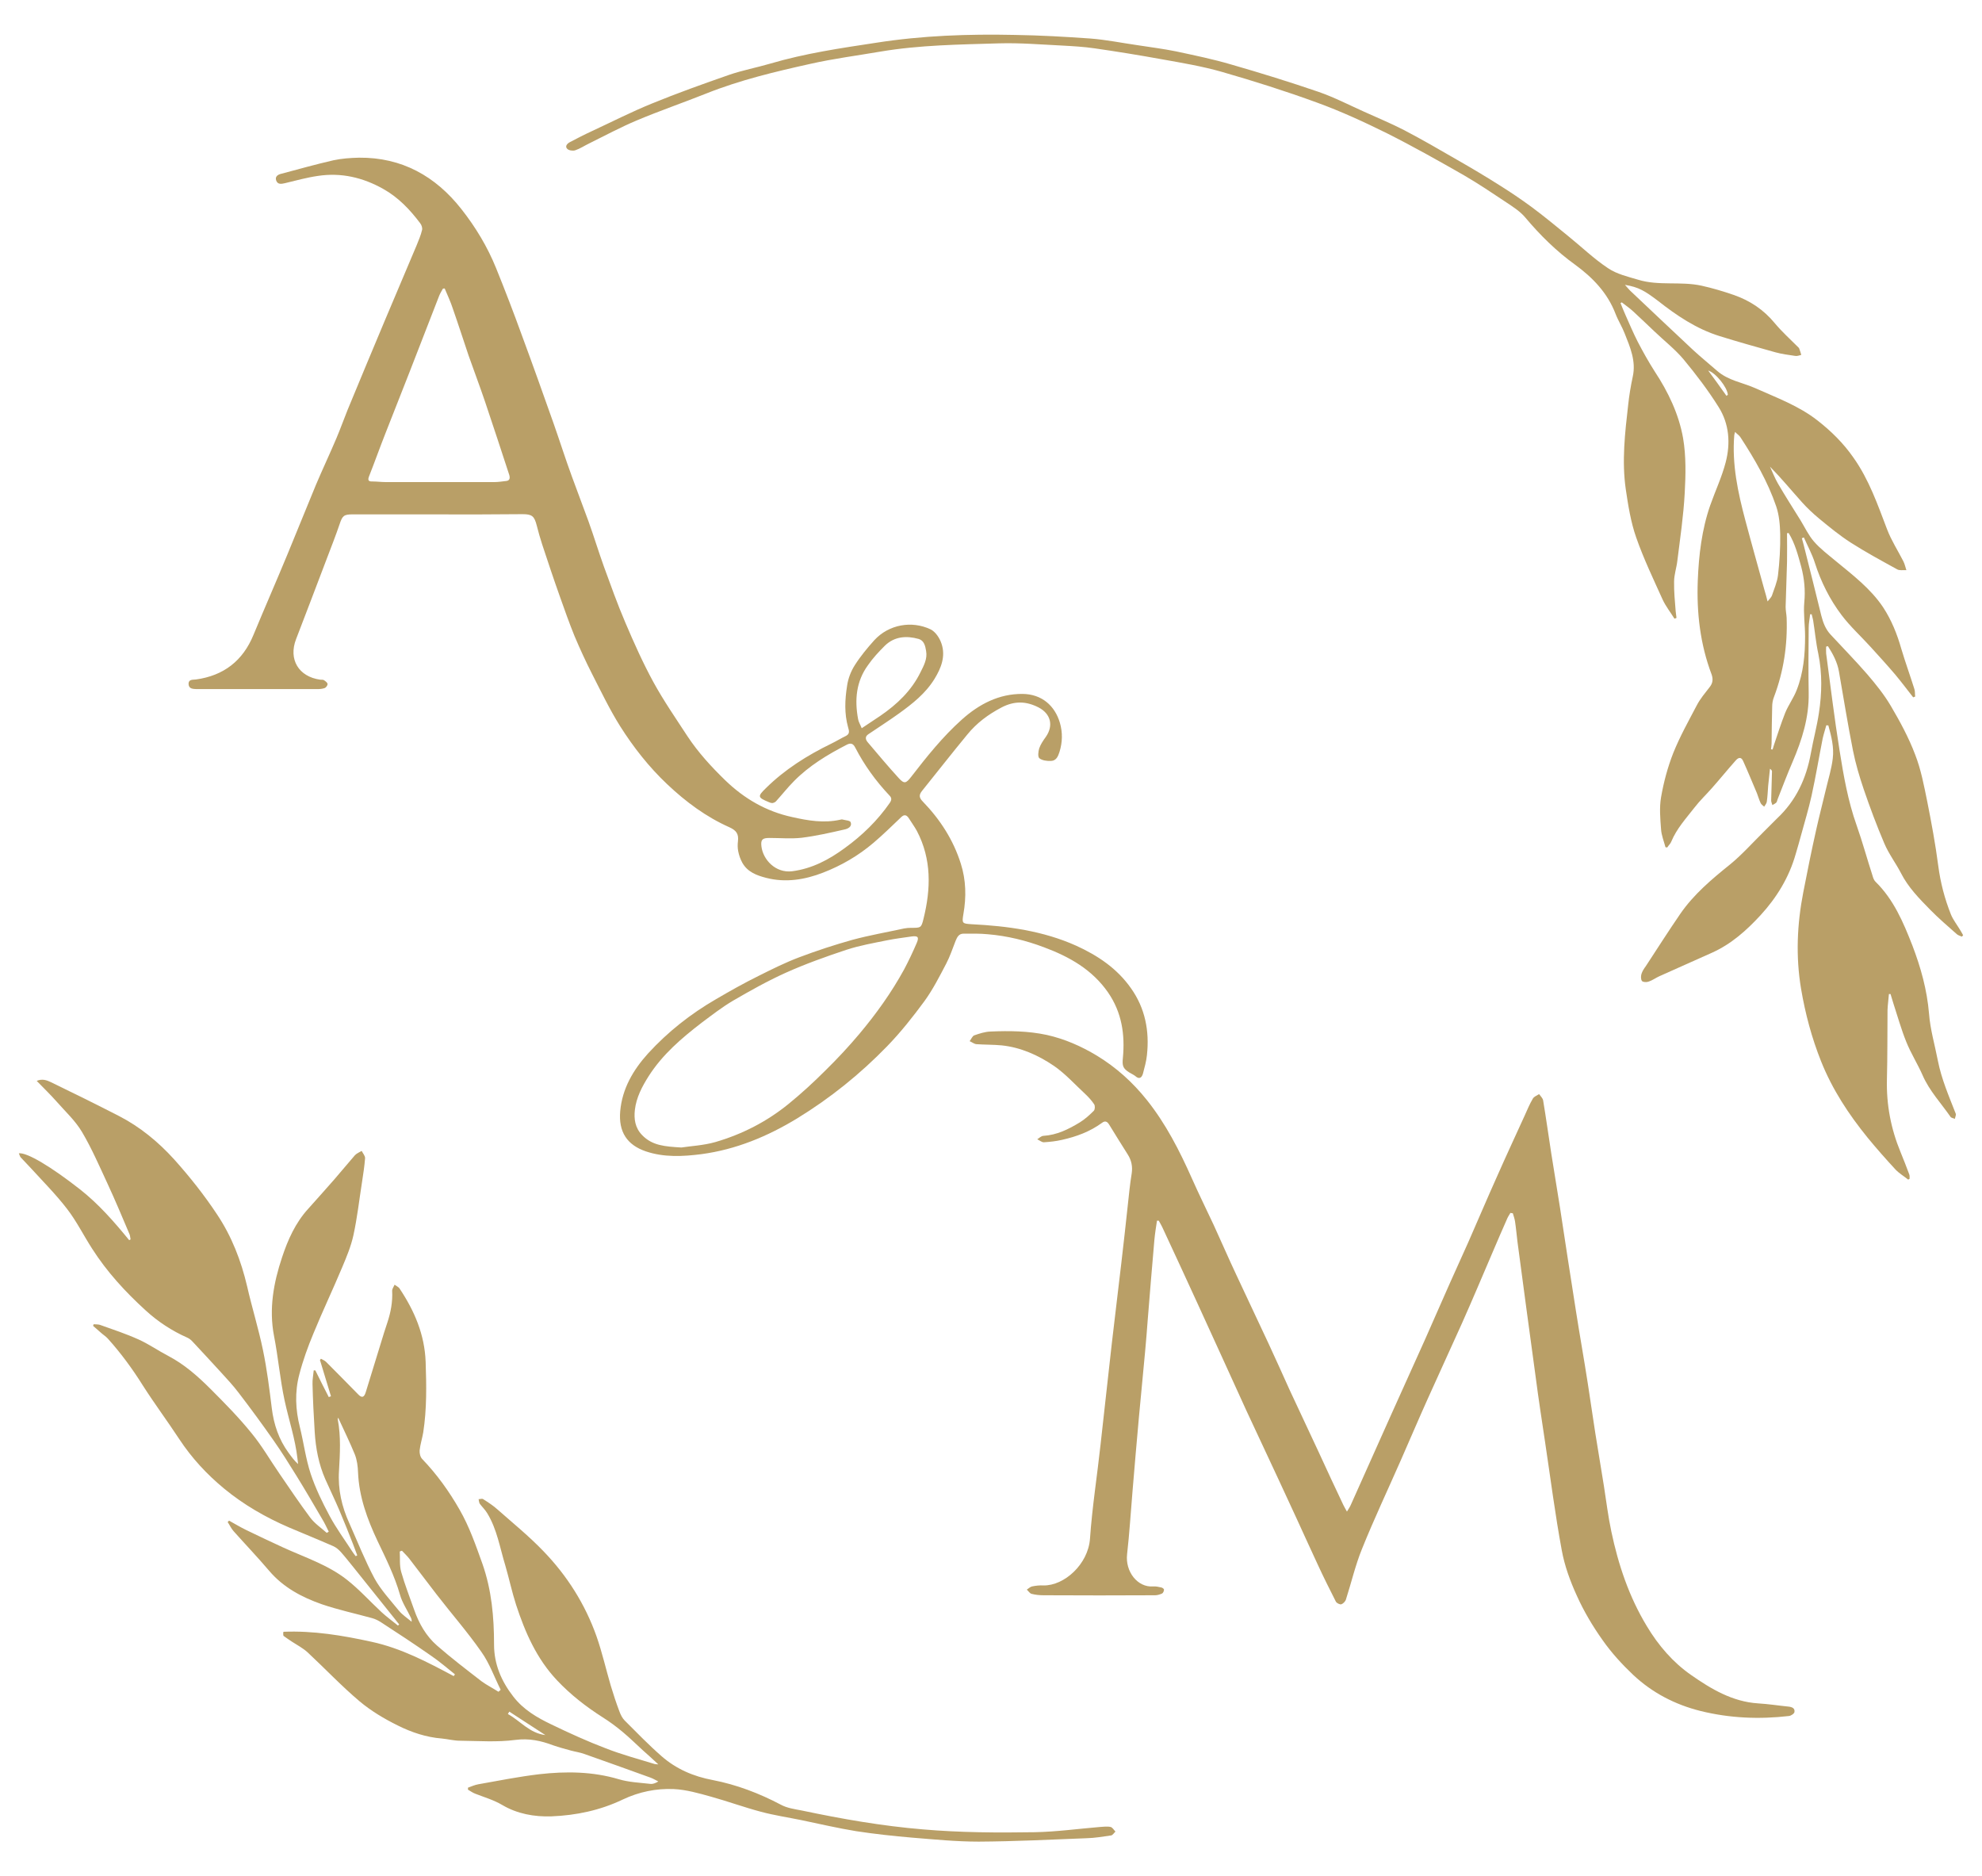
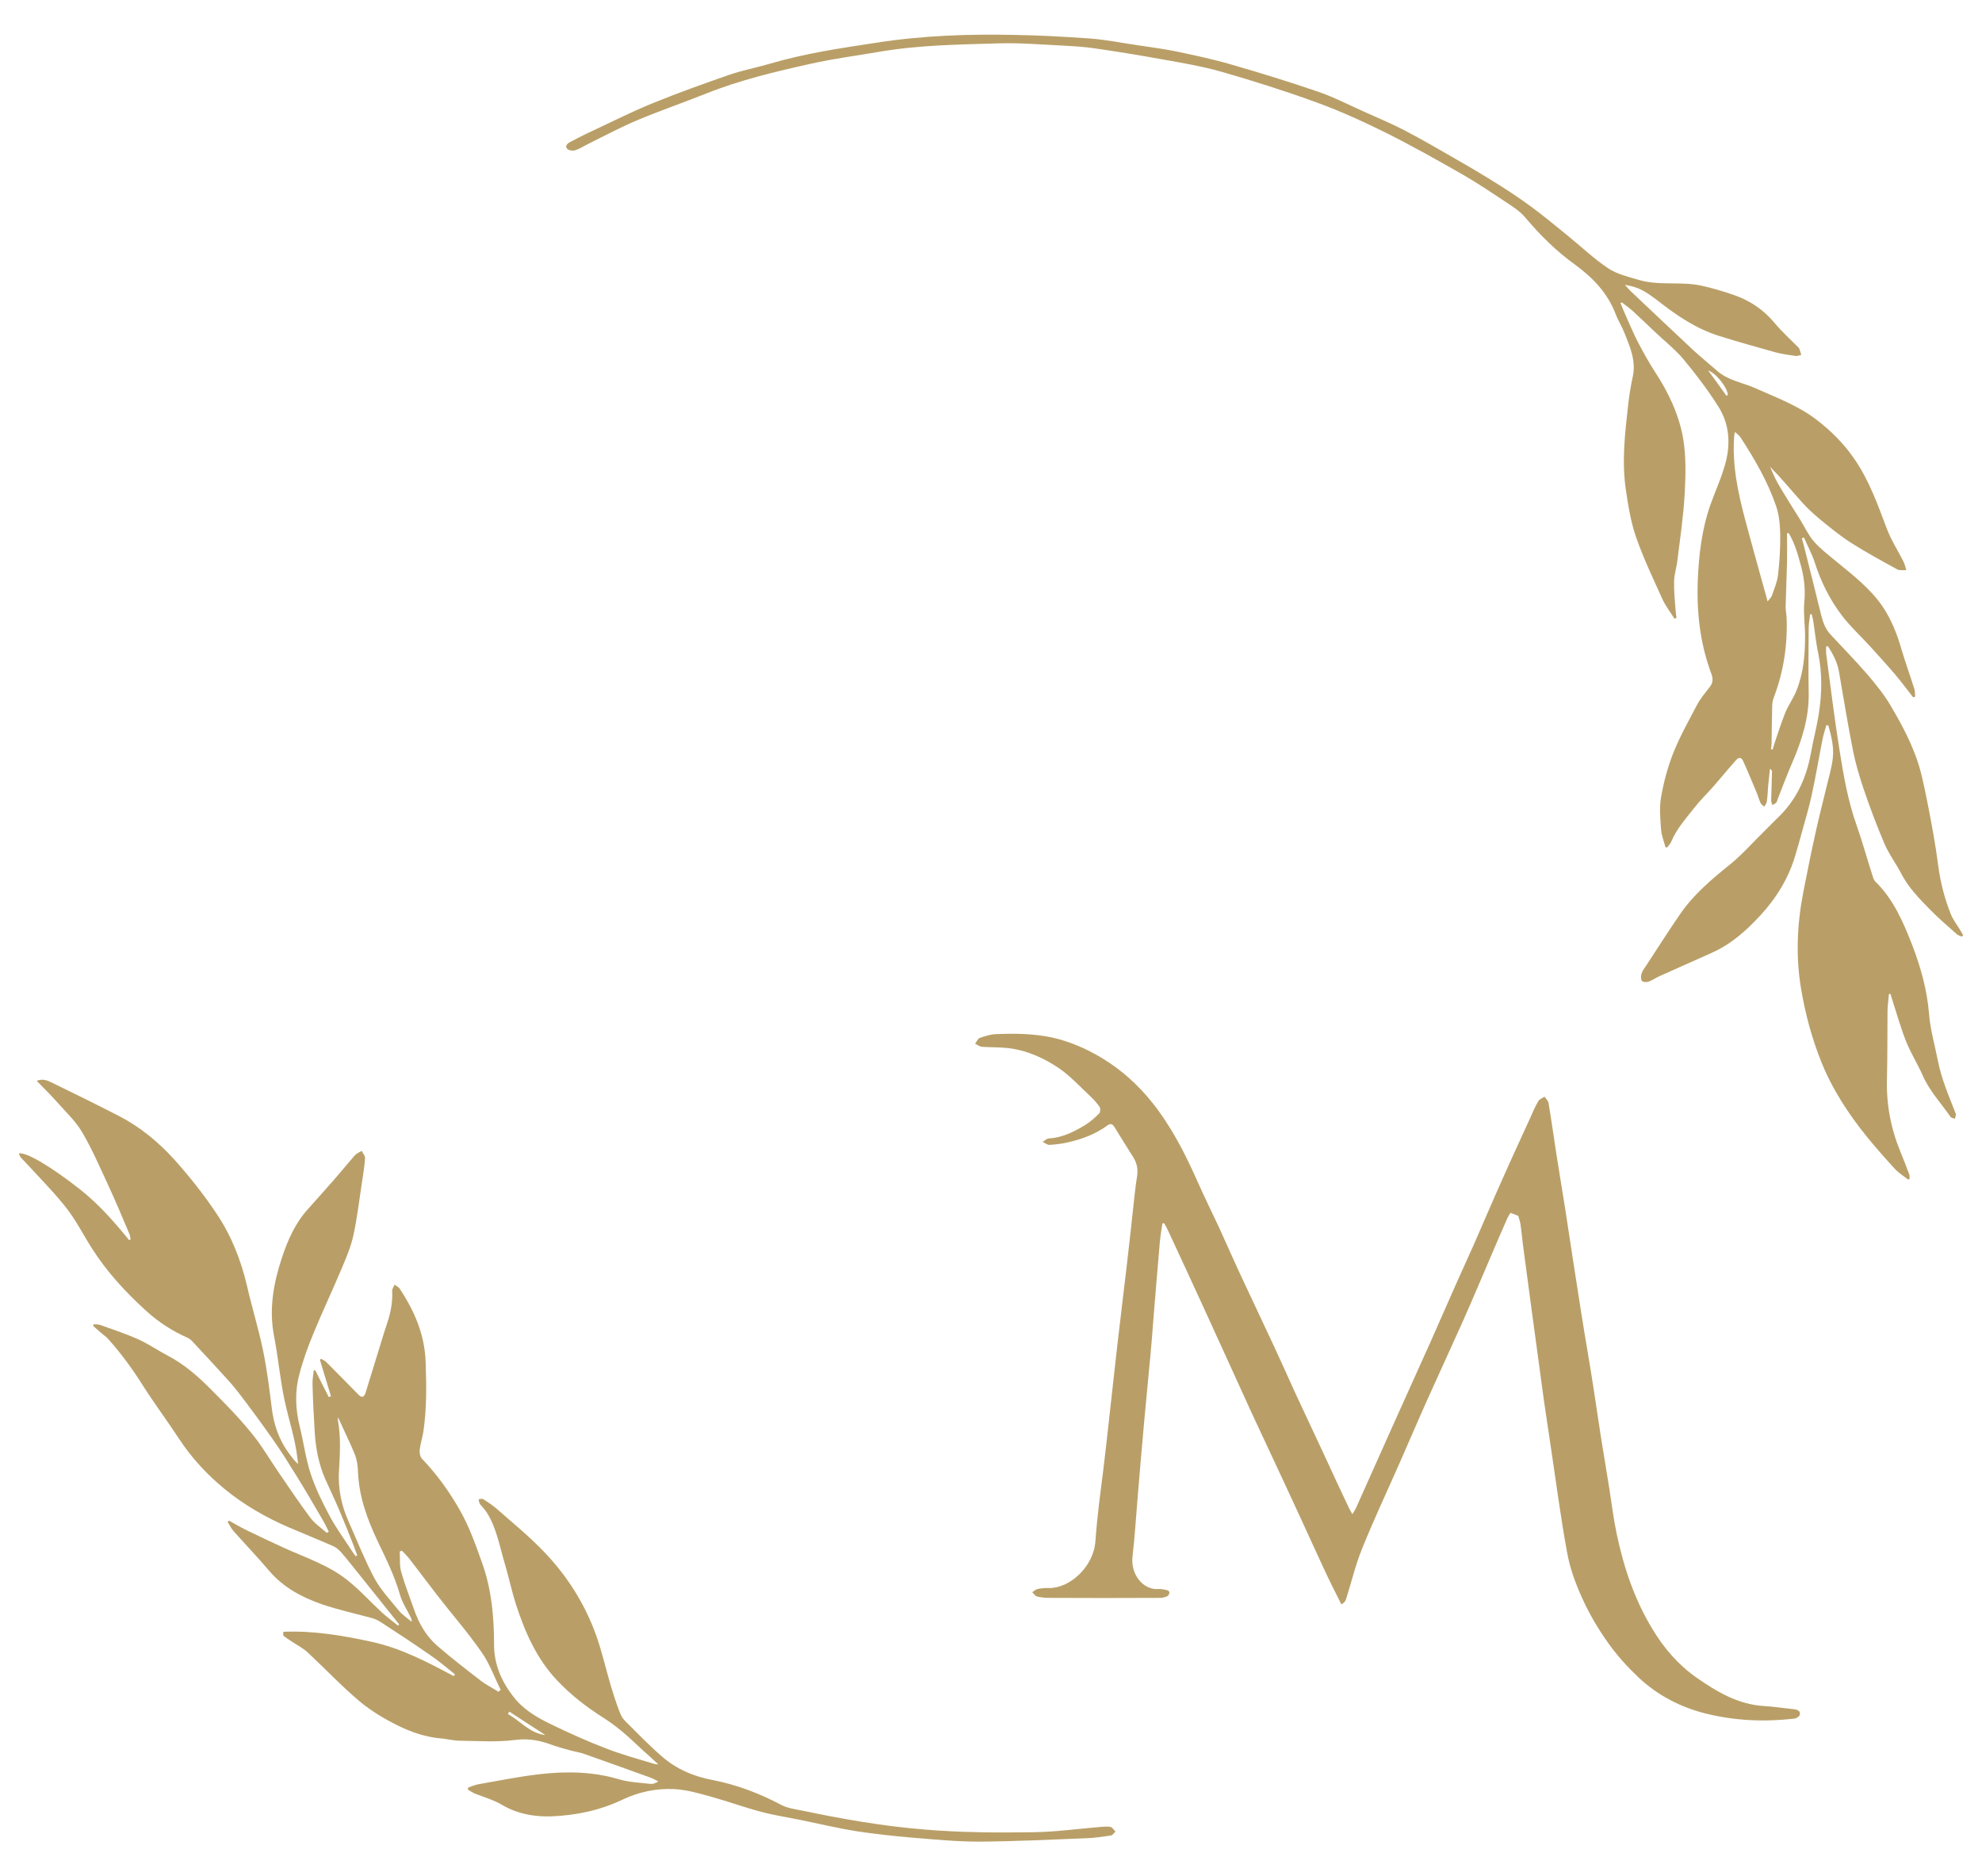
<svg xmlns="http://www.w3.org/2000/svg" version="1.1" id="textblock" x="0px" y="0px" viewBox="0 0 988.1 935" style="enable-background:new 0 0 988.1 935;" xml:space="preserve">
  <style type="text/css">
	.st0{fill: #b99f67;}
</style>
  <g>
    <g>
      <path class="st0" d="M810.1,142c1.1,1.2,1.7,2,2.5,2.8c10.5,9.9,20.9,19.8,31.4,29.6c3.9,3.6,8.1,7,12.1,10.5    c5.5,4.8,12.7,5.8,19,8.6c10.7,4.8,21.7,8.8,31,16.1c6.8,5.3,12.9,11.3,17.9,18.5c7.8,11,12.1,23.5,16.8,35.8    c2.1,5.5,5.4,10.6,8.1,15.9c0.7,1.4,1,2.9,1.5,4.4c-1.6-0.1-3.4,0.3-4.6-0.4c-7.8-4.3-15.6-8.5-23.1-13.3    c-5.6-3.6-10.7-7.8-15.8-12c-3-2.5-5.9-5.2-8.5-8.1c-5.3-5.9-10.3-12-16-17.8c1.3,2.8,2.4,5.7,3.9,8.3c3.6,6.2,7.5,12.3,11.3,18.4    c2.2,3.6,4,7.5,6.7,10.6c3.1,3.6,7,6.5,10.7,9.6c8.6,7.1,17.5,13.8,23.8,23.2c4.2,6.4,7,13.4,9.1,20.8c2,6.7,4.4,13.3,6.5,20    c0.4,1.2,0.2,2.5,0.4,3.7c-0.3,0.1-0.7,0.3-1,0.4c-3-3.8-5.9-7.7-9-11.4c-4-4.7-8.1-9.2-12.2-13.7c-4.8-5.3-10.2-10.2-14.5-15.9    c-5.9-7.8-10.3-16.6-13.3-26c-1.4-4.4-3.6-8.4-5.5-12.7c-0.3,0.1-0.7,0.3-1,0.4c0.3,1.2,0.7,2.4,1,3.7c2.9,11.6,5.9,23.3,8.7,34.9    c0.9,3.5,2.1,6.7,4.6,9.4c6.1,6.6,12.4,13,18.3,19.8c4.2,4.9,8.4,10.1,11.7,15.7c4.6,7.8,9,15.9,12.2,24.4    c2.9,7.4,4.4,15.5,6,23.3c2.1,10.6,4.1,21.3,5.5,32.1c1.1,8.4,3.2,16.4,6.3,24.2c1.1,2.7,3,5.1,4.5,7.6c0.6,0.9,1.1,1.9,1.6,2.8    c-0.2,0.2-0.4,0.4-0.6,0.7c-0.8-0.4-1.8-0.6-2.5-1.2c-4.5-4-9.1-7.9-13.3-12.2c-5.5-5.6-11-11.2-14.6-18.3    c-2.6-5-6.1-9.6-8.3-14.8c-3.8-8.9-7.2-18-10.3-27.1c-2.1-6.2-4-12.6-5.3-19.1c-2.6-13.1-4.7-26.2-7-39.4c-0.8-4.7-3-8.8-5.5-12.7    c-0.3,0.1-0.6,0.1-0.9,0.2c0,1.1-0.1,2.3,0,3.4c2.2,16.2,4.1,32.3,6.7,48.4c2,12.6,4.2,25.2,8.5,37.3c2.9,8.2,5.2,16.7,7.9,25    c0.3,1.1,0.7,2.3,1.5,3.1c9.1,8.9,13.9,20.3,18.4,31.8c4.2,11,7.3,22.1,8.3,34c0.6,7.9,2.9,15.6,4.4,23.4    c1.8,9.2,5.5,17.7,8.9,26.4c0.3,0.7-0.3,1.7-0.4,2.6c-0.7-0.3-1.8-0.4-2.2-1c-4.7-6.8-10.5-12.9-13.9-20.7    c-2.5-5.7-5.9-11-8.2-16.8c-2.5-6.2-4.3-12.7-6.4-19.1c-0.5-1.5-0.9-3.1-1.4-4.6c-0.3,0-0.5,0-0.8,0c-0.2,2.7-0.6,5.3-0.7,8    c-0.1,11.5,0,23-0.3,34.6c-0.3,12.6,2,24.6,6.8,36.2c1.5,3.6,2.9,7.3,4.3,11c0.3,0.7,0.2,1.5,0.2,2.3c-0.2,0.1-0.5,0.3-0.7,0.4    c-2.1-1.7-4.5-3.1-6.3-5c-4.8-5.2-9.5-10.5-14-16c-9.4-11.6-17.5-23.9-23.1-37.9c-4.7-11.8-7.9-23.8-10-36.2    c-2.7-16.1-2-32.2,1.1-48.1c2-10.4,4.1-20.7,6.4-31c1.5-6.8,3.3-13.6,4.9-20.4c1.2-5.1,2.8-10.2,3.4-15.3    c0.7-5.6-0.7-11.1-2.2-16.5c-0.3,0-0.7,0-1-0.1c-0.6,2.2-1.3,4.3-1.8,6.5c-1.9,9.6-3.5,19.3-5.6,28.8c-1.4,6.3-3.3,12.6-5,18.8    c-0.9,3.4-1.9,6.8-2.9,10.2c-3.3,11.6-9.5,21.7-17.5,30.4c-6.9,7.5-14.6,14.4-24.2,18.7c-8.7,3.9-17.4,7.8-26.2,11.7    c-1.8,0.8-3.5,2.1-5.4,2.7c-1,0.4-2.8,0.3-3.3-0.3c-0.6-0.7-0.6-2.4-0.3-3.4c0.4-1.4,1.3-2.8,2.2-4c5.7-8.7,11.3-17.5,17.2-26.1    c6.7-9.7,15.6-17.2,24.8-24.6c6-4.9,11.1-10.7,16.7-16.2c2.3-2.2,4.4-4.5,6.7-6.7c9.5-8.9,14.6-19.9,16.9-32.6    c1.2-6.7,3-13.3,4-20c1.5-9.8,1.7-19.7-0.3-29.5c-1.2-5.5-1.7-11.2-2.6-16.8c-0.2-1-0.5-1.9-0.7-2.9c-0.3,0-0.5,0-0.8,0    c-0.2,2.2-0.7,4.4-0.7,6.7c-0.1,10.9-0.2,21.7,0,32.6c0.2,12.1-3.3,23.2-8,34.2c-2.7,6.2-5,12.4-7.5,18.7    c-0.2,0.5-0.3,1.2-0.6,1.6c-0.6,0.6-1.3,0.9-2,1.3c-0.2-0.8-0.7-1.7-0.6-2.5c0.1-4.7,0.3-9.5,0.4-14.2c0-0.4-0.2-0.9-1-1.4    c-0.3,2.8-0.6,5.6-0.9,8.5c-0.2,2.7-0.3,5.4-0.7,8c-0.1,0.8-0.8,1.6-1.3,2.4c-0.6-0.6-1.5-1.1-1.8-1.9c-0.7-1.5-1.2-3.2-1.8-4.8    c-2.3-5.4-4.5-10.8-6.9-16.1c-1.1-2.4-2.6-1.5-3.8-0.1c-4,4.5-7.8,9.2-11.8,13.7c-2.8,3.2-6,6.2-8.6,9.6    c-4.2,5.4-8.9,10.5-11.6,17c-0.4,1.1-1.4,1.9-2,2.9c-0.3,0-0.6,0-0.9-0.1c-0.8-3-2-5.9-2.2-8.9c-0.4-5.3-0.9-10.8,0-16    c1.3-7.5,3.3-15,6.1-22.1c3.3-8.2,7.6-15.9,11.7-23.7c1.7-3.3,4.2-6.2,6.5-9.2c1.5-1.9,1.7-3.9,0.9-6.2    c-5.7-15.1-7.5-30.7-6.9-46.7c0.5-12.8,2-25.5,6.2-37.6c2.5-7.1,5.8-14.1,7.7-21.4c2.5-9.5,1.8-19.2-3.5-27.6    c-5.2-8.3-11.2-16.2-17.5-23.8c-4.3-5.1-9.7-9.3-14.5-13.9c-3.5-3.3-6.9-6.6-10.5-9.9c-1.8-1.7-3.9-3.1-5.8-4.6    c-0.2,0.1-0.4,0.3-0.6,0.4c0.8,2,1.6,4,2.5,6c2,4.5,3.9,9,6.1,13.3c2.6,5,5.4,10,8.4,14.7c6.8,10.3,12.1,21.4,14.2,33.4    c1.5,8.9,1.3,18.2,0.8,27.2c-0.6,11.4-2.3,22.7-3.7,34c-0.4,3.4-1.6,6.8-1.6,10.2c-0.1,4.9,0.4,9.9,0.8,14.9    c0.1,1.1,0.3,2.2,0.4,3.2c-0.3,0.1-0.7,0.3-1,0.4c-2-3.2-4.3-6.1-5.9-9.5c-4.6-10.2-9.5-20.4-13.2-31c-2.7-7.7-4-16-5.2-24.1    c-2-14-0.4-28,1.2-41.9c0.5-4.8,1.3-9.5,2.3-14.2c1.7-7.7-1.3-14.6-4-21.4c-1.3-3.4-3.3-6.5-4.6-9.9c-4-10.4-11.3-18-20.2-24.5    c-9.3-6.7-17.4-14.7-24.8-23.5c-2.5-3-6.1-5.3-9.4-7.5c-6.9-4.6-13.9-9.3-21.1-13.5c-12.6-7.2-25.2-14.3-38.1-20.8    c-11.5-5.7-23.2-11.1-35.3-15.5c-15.6-5.7-31.4-10.7-47.4-15.3c-9.8-2.8-20-4.5-30.1-6.3c-11-2-22.1-3.8-33.2-5.4    c-5.4-0.8-10.9-1.1-16.3-1.4c-10.4-0.5-20.9-1.4-31.4-1.1c-19.7,0.6-39.5,0.8-59.1,4.1c-11.6,2-23.4,3.5-34.9,6.1    c-17.6,3.9-35.2,8.1-52,14.8c-11.5,4.6-23.2,8.6-34.6,13.4c-8.1,3.4-15.9,7.6-23.8,11.5c-2.3,1.1-4.5,2.6-6.9,3.4    c-1.2,0.4-3.2,0.1-4-0.7c-1.3-1.3,0-2.7,1.4-3.4c3.6-1.9,7.3-3.8,11-5.5c9.9-4.6,19.7-9.6,29.8-13.7c12.7-5.2,25.6-9.8,38.5-14.3    c6.7-2.3,13.7-3.6,20.5-5.6c17.3-5.1,35-7.7,52.8-10.4c23-3.6,46-4.4,69.2-3.9c12.6,0.2,25.1,0.9,37.7,1.8    c7.8,0.6,15.6,2.2,23.3,3.3c6.4,1,12.9,1.8,19.3,3.1c9.3,2,18.6,3.9,27.7,6.6c14.6,4.2,29.1,8.7,43.4,13.6    c7.8,2.7,15.1,6.5,22.7,9.9c6.6,3,13.4,5.8,19.8,9.1c9,4.7,17.8,9.8,26.6,14.9c7,4,13.9,8.1,20.7,12.4c5.6,3.5,11.1,7.2,16.4,11.1    c6.2,4.6,12.1,9.5,18,14.3c6.7,5.4,13,11.5,20.1,16.2c4.3,2.9,9.8,4.2,14.9,5.7c10.3,3.2,21.2,0.7,31.7,3c5.4,1.2,10.8,2.8,16,4.6    c8.1,2.8,15,7.4,20.5,14.1c3.5,4.2,7.6,7.9,11.5,11.8c0.3,0.3,0.6,0.5,0.7,0.9c0.4,1,0.7,2.1,1,3.1c-1,0.2-2,0.7-3,0.5    c-3.3-0.5-6.7-0.9-9.9-1.8c-9.3-2.6-18.6-5.2-27.9-8.1c-11.5-3.6-21.3-10.2-30.7-17.6C820.1,145.1,817,143.1,810.1,142z     M881.2,299.8c1.1-1.4,1.9-2.1,2.2-3c1.1-3.3,2.6-6.7,3-10.1c0.8-6.8,1.2-13.6,1.1-20.4c-0.1-4.6-0.5-9.5-2-13.9    c-4.2-12.3-10.7-23.5-17.8-34.4c-0.6-1-1.7-1.6-2.7-2.7c-0.2,0.9-0.4,1.3-0.4,1.6c-1.2,14.5,1.8,28.5,5.5,42.4    c3.1,11.7,6.4,23.3,9.6,35C880.2,295.8,880.6,297.5,881.2,299.8z M891.7,265.7c-0.3,0-0.6,0.1-0.8,0.1c0,4.8,0.1,9.5,0,14.3    c-0.2,7.5-0.5,14.9-0.7,22.4c0,1.8,0.4,3.6,0.5,5.4c0.5,13.6-1.5,26.8-6.3,39.5c-0.6,1.5-0.9,3.2-0.9,4.8    c-0.2,6.1-0.2,12.3-0.3,18.4c0,1-0.2,1.9-0.3,2.9c0.3,0,0.5,0.1,0.8,0.1c0.2-0.8,0.5-1.5,0.7-2.3c1.8-5.3,3.5-10.7,5.6-16    c1.6-3.9,4.2-7.4,5.7-11.3c3.4-8.6,4.2-17.7,4.2-26.8c0-5.7-0.9-11.4-0.4-16.9c0.6-6.1,0-11.9-1.5-17.7    C896.4,276.8,894.9,270.9,891.7,265.7z M860.7,197.3c0.2-0.2,0.5-0.3,0.7-0.5c-0.3-3.8-6-10.9-9.8-12.1    C854.8,189,857.7,193.1,860.7,197.3z" />
      <path class="st0" d="M141.3,813.4c14.9-0.6,29.4,1.8,44,5c14.7,3.2,27.8,10.1,40.9,17.1c0.2-0.3,0.4-0.6,0.6-0.9    c-3.9-3.1-7.7-6.4-11.8-9.2c-8.3-5.8-16.8-11.4-25.3-16.9c-1.3-0.8-2.7-1.5-4.2-1.9c-8.3-2.3-16.8-4.1-25-6.9    c-10-3.5-19.3-8.4-26.4-16.8c-5.7-6.7-11.8-13.1-17.6-19.6c-1.2-1.3-2-3.1-3-4.6c0.2-0.2,0.5-0.5,0.7-0.7c2.9,1.6,5.7,3.3,8.6,4.7    c6,2.9,12.1,5.8,18.2,8.6c10.9,5,22.5,8.7,32,16.2c6.1,4.8,11.4,10.7,17.2,16.1c2.6,2.4,5.4,4.4,8.2,6.7c0.2-0.2,0.4-0.4,0.6-0.6    c-0.7-0.8-1.3-1.6-2-2.5c-6.8-8.5-13.7-17.1-20.5-25.6c-2.2-2.7-4.3-5.4-6.6-8c-1.1-1.2-2.4-2.3-3.8-2.9c-7.3-3.2-14.7-6.2-22-9.3    c-11.6-5-22.6-11.3-32.4-19.4c-8.6-7.1-16.1-15.2-22.3-24.6c-5.9-9-12.4-17.7-18.2-26.8c-5.2-8.3-11-16.2-17.5-23.4    c-1-1.1-2.2-1.8-3.3-2.8c-1.3-1.2-2.7-2.3-4-3.5c0.1-0.3,0.2-0.5,0.3-0.8c1,0.1,2.1,0,3.1,0.3c6.5,2.3,13.1,4.5,19.3,7.3    c5.1,2.3,9.8,5.6,14.8,8.2c8,4.2,14.7,10.1,21,16.4c7.1,7.1,14.2,14.3,20.5,22.1c5.2,6.3,9.3,13.5,14,20.3    c5,7.3,9.9,14.6,15.2,21.7c2.2,3,5.5,5.2,8.3,7.7c0.3-0.2,0.6-0.4,1-0.6c-1.1-2.2-2.1-4.4-3.4-6.5c-4.2-7.2-8.4-14.4-12.8-21.5    c-3.7-6-7.4-11.9-11.4-17.6c-5.6-8-11.4-15.9-17.3-23.6c-2.8-3.7-5.9-7-9-10.4c-4.4-4.9-9-9.7-13.5-14.6c-0.9-1-1.9-2-3.1-2.5    c-7.7-3.4-14.7-8-20.8-13.6c-10.1-9.2-19.3-19.2-26.7-30.8c-4.2-6.5-7.7-13.6-12.4-19.7c-5.6-7.3-12.1-13.8-18.3-20.6    c-1.6-1.8-3.3-3.4-4.9-5.2c-0.4-0.5-0.6-1.3-0.9-2c4.1-0.5,16.1,6.7,30.4,17.9c9.3,7.3,17.1,16.2,24.6,25.4    c0.2-0.1,0.5-0.3,0.7-0.4c-0.2-0.8-0.2-1.8-0.5-2.5c-3.6-8.5-7.2-17.1-11.1-25.5c-4-8.6-7.8-17.4-12.6-25.5    c-3.3-5.6-8.3-10.2-12.6-15.1c-3.1-3.5-6.4-6.7-10-10.4c2.8-1.2,5.1-0.3,7,0.6c11.4,5.5,22.7,11.1,34,16.9    c10.5,5.4,19.6,12.9,27.5,21.6c7.8,8.7,15.1,17.9,21.5,27.6c7.2,10.8,11.9,22.9,14.9,35.7c2.4,10.6,5.7,21.1,7.9,31.8    c2,9.6,3.2,19.3,4.4,29c1,8.1,3.5,15.5,8.3,22.1c1.4,1.9,2.8,3.9,4.8,5.7c-0.1-0.9-0.2-1.8-0.3-2.7c-1.1-9.8-4.3-19.2-6.4-28.9    c-2.3-10.7-3.2-21.6-5.3-32.3c-2.6-13.5-0.2-26.5,4-39.1c2.9-8.8,6.7-17.3,13.1-24.3c4.3-4.7,8.5-9.6,12.8-14.4    c3.5-4,6.9-8.2,10.4-12.2c0.9-1,2.3-1.5,3.4-2.2c0.6,1.2,1.8,2.5,1.7,3.7c-0.3,3.9-0.9,7.8-1.5,11.7c-1.4,8.9-2.4,17.9-4.3,26.6    c-1.2,5.5-3.4,10.8-5.6,16c-4.6,11-9.8,21.9-14.3,32.9c-2.8,6.7-5.3,13.6-7.1,20.6c-2.3,8.7-1.9,17.5,0.3,26.2    c1.9,7.7,2.9,15.7,5.4,23.3c2.4,7.2,5.8,14.2,9.4,20.9c3.3,6.2,7.6,12,11.4,17.9c0.5,0.8,1.1,1.5,1.6,2.2c0.3-0.1,0.5-0.2,0.8-0.4    c-0.7-1.9-1.4-3.7-2.1-5.6c-2.2-5.6-4.4-11.2-6.8-16.8c-2.2-5.2-4.7-10.3-7-15.5c-3.3-7.5-4.8-15.4-5.3-23.5    c-0.5-8-0.9-15.9-1.1-23.9c-0.1-2.3,0.4-4.6,0.6-6.9c0.3,0,0.6,0,0.8,0c2.2,4.4,4.4,8.9,6.7,13.3c0.4-0.1,0.7-0.3,1.1-0.4    c-1.8-6-3.7-12.1-5.5-18.1c0.2-0.2,0.4-0.4,0.5-0.6c0.9,0.5,1.9,0.9,2.6,1.6c5.4,5.4,10.7,10.8,16.1,16.3c1.7,1.7,2.8,1.4,3.6-1.1    c2.5-8.2,5.1-16.5,7.6-24.7c1-3.4,2.1-6.8,3.2-10.1c1.7-5.1,2.7-10.4,2.4-15.9c0-1,0.8-2,1.2-3c0.8,0.6,2,1.1,2.5,1.9    c7.4,11.1,12.5,22.9,13,36.6c0.4,11.7,0.6,23.4-1.2,35.1c-0.5,3-1.5,6-1.8,9c-0.1,1.4,0.3,3.3,1.3,4.3    c7.3,7.6,13.4,16.1,18.6,25.2c4.9,8.5,8.1,17.8,11.4,27c4.6,13.1,5.8,26.5,5.8,40.3c0,9.7,3.6,18.2,9.6,25.9    c5.1,6.6,11.9,10.5,19,13.9c8.9,4.3,17.9,8.4,27.1,11.9c7.9,3.1,16.2,5.3,24.3,7.8c0.3,0.1,0.7,0.1,1.9,0.2    c-2.9-2.7-5.3-4.9-7.7-7c-3.3-3-6.5-6.2-10-9.1c-3.2-2.7-6.6-5.2-10.1-7.4c-8.3-5.3-15.9-11.2-22.7-18.4    c-10.2-10.8-15.9-23.9-20.4-37.6c-2.1-6.5-3.5-13.2-5.4-19.7c-2.7-8.8-4.1-18-9-26c-1-1.7-2.5-3.1-3.7-4.7    c-0.4-0.6-0.4-1.5-0.6-2.3c0.8,0,1.8-0.4,2.3,0c2.5,1.6,5,3.2,7.2,5.2c7.7,6.8,15.7,13.3,22.8,20.7c11.8,12.2,20.8,26.4,26.5,42.5    c2.8,8,4.7,16.4,7.1,24.6c1.3,4.3,2.7,8.6,4.3,12.8c0.6,1.6,1.4,3.3,2.6,4.5c6,6,12,12.2,18.4,17.8c7.3,6.4,15.9,10.1,25.5,11.9    c11.9,2.3,23.2,6.6,34,12.3c3.1,1.7,6.9,2.2,10.5,2.9c19.9,4.2,39.9,7.7,60.3,9.4c18.6,1.6,37.2,1.7,55.8,1.4    c10.8-0.2,21.6-1.7,32.4-2.6c1.8-0.1,3.7-0.4,5.4,0c0.9,0.2,1.6,1.5,2.4,2.3c-0.7,0.6-1.3,1.7-2.1,1.9c-4.1,0.6-8.2,1.3-12.3,1.4    c-17.9,0.7-35.9,1.6-53.8,1.7c-11.1,0-22.2-1.1-33.3-2c-9.3-0.8-18.5-1.8-27.7-3.2c-9.2-1.5-18.2-3.6-27.3-5.5    c-6.8-1.4-13.6-2.4-20.3-4.2c-8.3-2.2-16.5-5.2-24.8-7.5c-6.1-1.7-12.3-3.5-18.6-3.8c-8.7-0.4-17.4,1.4-25.4,5.2    c-11.3,5.4-23.2,7.9-35.6,8.4c-8.6,0.3-17.1-1.3-24.4-5.6c-4.4-2.6-9-3.9-13.6-5.7c-1.3-0.5-2.4-1.3-3.6-2c0-0.3,0-0.7,0-1    c1.7-0.6,3.4-1.4,5.2-1.7c10.1-1.8,20.2-3.8,30.3-5c13.3-1.5,26.6-1.4,39.7,2.5c5,1.5,10.4,1.7,15.6,2.3c1.3,0.2,2.6-0.3,4.1-1.2    c-1.3-0.6-2.5-1.4-3.9-1.9c-11-4-22-7.9-33-11.8c-2.2-0.8-4.5-1.1-6.7-1.7c-2.9-0.8-5.9-1.6-8.8-2.6c-6.1-2.3-12-3.6-18.9-2.7    c-9,1.2-18.4,0.5-27.5,0.4c-3.1,0-6.1-0.8-9.1-1.1c-7.8-0.6-15.2-3.1-22-6.5c-6.7-3.3-13.4-7.3-19.1-12.1    c-9-7.6-17.2-16.3-25.9-24.4c-2.3-2.1-5.2-3.6-7.8-5.3c-1.4-0.9-2.8-1.9-4.2-2.9C141.1,814.3,141.2,813.8,141.3,813.4z     M248.5,843.3c0.4-0.3,0.8-0.7,1.1-1c-3.2-6.4-5.6-13.3-9.7-19c-6.9-9.9-14.9-19-22.3-28.6c-4.6-5.9-9-11.9-13.6-17.8    c-1.1-1.4-2.4-2.6-3.6-3.9c-0.4,0.1-0.7,0.2-1.1,0.4c0.2,3.4-0.2,6.9,0.7,10.1c1.8,6.4,4.3,12.7,6.5,19c2.4,6.8,5.9,13,11.4,17.8    c7.1,6.2,14.7,12,22.2,17.8C242.7,840,245.7,841.5,248.5,843.3z M168.6,706.7c-0.1,0.4-0.3,0.7-0.2,0.9c1.6,8.5,1.1,17,0.6,25.6    c-0.6,9.2,1.4,17.9,5.2,26.2c4.1,9.2,7.8,18.6,12.5,27.4c3.2,5.8,7.9,10.8,12.1,16c1.8,2.2,4.3,3.8,6.4,5.6    c0.1-0.9-0.1-1.5-0.4-2.1c-1.8-3.8-4.3-7.4-5.4-11.4c-2.7-9.4-7-18-11.2-26.8c-5.1-10.8-9.2-22-9.7-34.1c-0.1-3-0.5-6.2-1.6-9    C174.4,718.9,171.5,713,168.6,706.7z M271.9,864.9c-6-3.9-12-7.8-18-11.7c-0.2,0.4-0.5,0.8-0.7,1.2    C259.4,857.8,263.9,863.9,271.9,864.9z" />
-       <path class="st0" d="M218.5,256.4c-14.2,0-28.4,0-42.7,0c-4.4,0-5.1,0.7-6.5,4.9c-1.9,5.6-4.1,11.2-6.2,16.7    c-2.9,7.5-5.7,15.1-8.6,22.6c-2.3,6-4.6,12-6.9,18c-3.9,10.1,1.3,18.7,12,20.2c0.7,0.1,1.5-0.1,2,0.3c0.7,0.5,1.7,1.2,1.7,1.9    c0,0.7-0.8,1.8-1.5,2c-1.1,0.4-2.4,0.5-3.7,0.5c-19.7,0-39.4,0-59.1,0c-0.3,0-0.6,0-0.9,0c-1.8-0.1-4,0-4.1-2.6    c0-2.4,2.2-2,3.7-2.2c13.8-1.9,23.4-9.3,28.7-22.3c5.5-13.3,11.3-26.5,16.8-39.8c4.8-11.6,9.5-23.3,14.3-34.9    c3.3-7.8,6.9-15.4,10.2-23.2c2-4.7,3.7-9.5,5.6-14.2c6.1-14.8,12.3-29.6,18.5-44.4c5.3-12.6,10.6-25.1,15.9-37.6    c1-2.5,2.1-5,2.7-7.6c0.3-1-0.2-2.5-0.9-3.4c-5.1-6.8-10.9-12.9-18.4-17.1c-10.1-5.7-21-8.3-32.7-6.5c-5.5,0.8-10.9,2.3-16.3,3.6    c-1.8,0.4-3.6,0.8-4.4-1.3c-0.7-2,0.8-3,2.6-3.4c8.6-2.3,17.2-4.7,25.9-6.7c4.2-0.9,8.5-1.2,12.8-1.3c21.3-0.2,38.1,9.2,51,25.6    c7.1,9,13,18.8,17.3,29.4c4.5,11.1,8.8,22.3,12.9,33.6c5.4,14.6,10.6,29.2,15.8,43.9c3.1,8.8,5.9,17.7,9.1,26.4    c2.7,7.5,5.6,14.9,8.3,22.4c2.7,7.5,5,15.1,7.7,22.6c3.4,9.3,6.7,18.6,10.6,27.7c4.3,10.1,8.8,20.2,14.1,29.9    c5.1,9.3,11.2,18.1,17,27c5.3,8,11.8,15.1,18.7,21.8c9.5,9.2,20.5,15.6,33.5,18.4c8,1.8,15.8,3.1,23.9,1.3    c0.4-0.1,0.8-0.2,1.1-0.1c1.5,0.4,3.9,0.5,4.1,1.4c0.8,2.3-1.6,3.3-3.2,3.6c-7,1.6-14,3.2-21.2,4.1c-5.3,0.6-10.7,0.1-16.1,0.1    c-3.5,0-4.4,0.8-4,4.2c0.8,6.6,7,13.4,15.3,12.4c10-1.3,18.4-5.8,26.3-11.6c8.7-6.3,16.3-13.7,22.4-22.5c1-1.5,1-2.5-0.2-3.7    c-6.8-7.2-12.5-15.1-17-23.8c-1-2-2.2-2.6-4.4-1.4c-9.5,4.9-18.6,10.4-26.1,18c-3.2,3.2-6,6.8-9.1,10.2c-0.4,0.4-1.1,0.7-1.7,0.8    c-0.6,0-1.3-0.2-1.9-0.5c-5.5-2.3-5.6-2.8-1.4-6.9c9.5-9.4,20.7-16.4,32.6-22.2c2.5-1.2,4.9-2.7,7.4-3.9c2.1-1.1,1.4-2.8,1-4.3    c-1.9-6.8-1.6-13.7-0.5-20.6c0.5-3.6,1.9-7.3,3.9-10.4c2.8-4.4,6.2-8.5,9.7-12.4c7.3-7.9,18.7-9.8,28-5.4c2.5,1.2,4.6,4.4,5.5,7.2    c2.1,6.3-0.2,12.1-3.5,17.5c-4.5,7.3-11,12.4-17.8,17.3c-5,3.6-10.2,6.9-15.2,10.3c-1.8,1.2-1.4,2.7-0.3,4    c5.1,6,10.1,12,15.4,17.8c2.8,3.1,3.7,2.7,6.2-0.5c7.8-10.1,15.8-20.1,25.3-28.6c8.6-7.7,18.5-12.9,30.3-12.8    c9.6,0.1,16.1,5.9,18.6,14.4c1.4,4.8,1.3,9.7-0.2,14.5c-0.7,2.2-1.6,4.4-4.2,4.5c-2,0.1-4.4-0.2-5.8-1.3c-0.9-0.7-0.6-3.4-0.1-5    c0.7-2,2-3.9,3.3-5.7c3.9-5.6,2.5-11.5-3.7-14.7c-6.1-3.1-11.9-3.3-18.3,0c-6.7,3.5-12.5,7.8-17.2,13.6c-7.6,9.2-15,18.7-22.5,28    c-1.6,2-1.6,3.4,0.4,5.4c8.6,8.9,15.2,19.1,18.9,30.9c2.6,8.1,2.8,16.6,1.3,25.1c-0.8,4.7-0.6,4.8,4.1,5.1    c17.9,0.9,35.6,3.3,52.1,10.7c10.8,4.9,20.5,11.4,27.4,21.3c7,9.9,9.2,21.2,7.9,33.2c-0.3,3.1-1.2,6.2-2,9.3c-0.6,2-1.8,3-3.8,1.2    c-0.9-0.7-2-1.2-3-1.8c-3.2-2-3.6-3.4-3.2-7.2c1.1-11.7-0.5-22.7-7.4-32.7c-7.9-11.4-19.3-17.8-31.9-22.5c-9-3.4-18.4-5.7-28-6.5    c-4-0.4-8.1-0.3-12.1-0.3c-2.4,0-3.2,1.7-4,3.6c-1.5,3.8-2.8,7.8-4.7,11.4c-3.3,6.3-6.6,12.8-10.8,18.6    c-5.8,7.9-11.9,15.6-18.7,22.6c-13.4,13.8-28.3,25.8-44.8,35.9c-14.8,9-30.5,15.5-47.6,17.8c-9.3,1.2-18.8,1.7-27.9-1.4    c-9.3-3.2-13.6-9.7-12.7-20c1-11.2,6.4-20.5,13.9-28.8c9.9-10.8,21.2-19.7,33.8-27c7-4.1,14.1-8.1,21.4-11.7    c6.6-3.3,13.2-6.6,20.1-9.2c8.7-3.3,17.6-6.2,26.5-8.7c8.5-2.3,17.2-3.8,25.9-5.7c1.1-0.2,2.3-0.3,3.4-0.3c4.8,0,5.1,0.1,6.2-4.5    c3.7-14.9,4.1-29.7-3.3-43.8c-1.2-2.2-2.7-4.2-4-6.3c-1.1-1.7-2.3-2.1-3.9-0.5c-4.5,4.3-9,8.7-13.7,12.7    c-7.5,6.4-16.1,11.4-25.2,14.9c-9,3.5-18.6,5.1-28.3,2.6c-4.7-1.2-9.3-2.9-11.9-7.5c-1-1.8-1.7-3.8-2.1-5.9    c-0.3-1.6-0.3-3.3-0.1-4.9c0.4-3.5-0.7-5.3-4.2-6.9c-11.7-5.2-21.8-12.7-31.1-21.5c-9.1-8.6-16.8-18.4-23.5-29    c-5.2-8.3-9.5-17.3-14-26.1c-3.1-6.1-6-12.4-8.7-18.8c-2.6-6.4-4.9-12.9-7.2-19.4c-3.1-8.7-6-17.4-8.9-26.2    c-1-3.1-1.9-6.2-2.7-9.4c-1.2-4.7-2.3-5.7-7.1-5.7C246.8,256.4,232.6,256.5,218.5,256.4C218.5,256.5,218.5,256.5,218.5,256.4z     M339.7,572c4.4-0.7,10.9-1,16.9-2.7c13.4-3.9,25.7-10.2,36.5-19c6.4-5.2,12.6-10.9,18.5-16.8c5.9-5.8,11.5-11.8,16.8-18.1    c8.4-10,16-20.6,22.3-32.1c2.3-4.3,4.4-8.8,6.3-13.2c1.3-3,0.6-3.7-2.5-3.3c-4.1,0.6-8.2,1.1-12.2,1.9c-6.9,1.4-13.8,2.6-20.5,4.8    c-10.2,3.4-20.3,7-30.1,11.4c-9.1,4.1-17.8,9-26.4,14c-5.4,3.2-10.4,7.1-15.5,10.9c-10,7.7-19.5,15.8-26.4,26.6    c-3.3,5.2-6.2,10.7-6.9,16.9c-0.5,4.5,0.1,8.9,3.6,12.5C325.2,571.1,331.5,571.5,339.7,572z M221.7,143.8c-0.3,0-0.6,0-0.9,0.1    c-0.6,1.1-1.3,2.2-1.8,3.4c-5,12.9-10,25.7-15,38.6c-3.9,10-7.9,20-11.8,30c-2.8,7.1-5.4,14.4-8.2,21.5c-0.8,2-0.3,2.7,1.8,2.6    c2.1,0,4.2,0.3,6.3,0.3c18.2,0,36.3,0,54.5,0c1.8,0,3.6-0.3,5.4-0.5c2-0.1,2.4-1.2,1.9-3c-4-12.2-8-24.5-12.1-36.6    c-2.6-7.7-5.5-15.3-8.2-23c-2.6-7.7-5.1-15.5-7.8-23.2C224.7,150.5,223.1,147.2,221.7,143.8z M429.6,363c3.3-2.2,6.3-4.2,9.3-6.2    c8.3-5.7,15.5-12.5,20-21.7c1.7-3.4,3.5-6.7,2.8-10.6c-0.4-2.5-1-5.2-3.7-6c-6.1-1.7-12.1-1.3-16.9,3.4c-3,3-6,6.2-8.4,9.7    c-5.9,8.1-6.7,17.3-4.9,26.9C428,359.8,428.8,361,429.6,363z" />
-       <path class="st0" d="M753,604.6c-0.5,0.9-1.1,1.7-1.5,2.6c-2.4,5.5-4.9,11.1-7.2,16.6c-5.1,11.9-10.1,23.8-15.4,35.7    c-5.6,12.5-11.4,25-17,37.5c-4.6,10.2-9,20.6-13.5,30.8c-6.5,14.8-13.4,29.4-19.4,44.3c-3.3,8.1-5.3,16.8-8,25.2    c-0.3,1-1.4,2.1-2.3,2.4c-0.8,0.2-2.3-0.6-2.7-1.3c-3.1-6.1-6.2-12.3-9.1-18.6c-3.6-7.7-7.1-15.5-10.7-23.3    c-2.9-6.3-5.8-12.5-8.7-18.8c-5.4-11.6-10.8-23.1-16.2-34.7c-8-17.5-15.9-35-23.9-52.4c-5.8-12.7-11.7-25.4-17.6-38.1    c-0.6-1.4-1.4-2.7-2.1-4c-0.3,0-0.6,0-0.9,0c-0.5,3.2-1,6.4-1.3,9.6c-1.2,13.2-2.2,26.4-3.3,39.6c-0.4,5.3-0.8,10.5-1.3,15.8    c-1,11-2.1,22-3.1,32.9c-1.1,12.3-2.2,24.7-3.2,37c-0.9,10.4-1.5,20.9-2.7,31.3c-1,8.7,5.2,16.7,13,16.1c1.3-0.1,2.7,0.2,4,0.5    c0.6,0.1,1.4,0.7,1.4,1.1c0,0.6-0.4,1.6-0.9,1.9c-1.1,0.5-2.4,0.9-3.5,0.9c-18.5,0.1-37.1,0.1-55.6,0c-2,0-4.1-0.2-6-0.7    c-0.9-0.2-1.6-1.4-2.4-2.1c0.9-0.6,1.7-1.4,2.6-1.6c1.9-0.4,3.8-0.6,5.7-0.5c10.4,0.2,22.3-10.6,23.2-23.3    c1.1-15.8,3.6-31.5,5.3-47.2c1.9-16.8,3.7-33.6,5.6-50.3c1.5-13.3,3.2-26.5,4.7-39.7c1.1-9.5,2.2-19.1,3.2-28.6    c0.6-5.4,1.1-10.9,2-16.3c0.5-3.4-0.1-6.4-1.9-9.3c-3.2-5-6.3-10.1-9.4-15.1c-0.9-1.4-1.9-2-3.5-0.8c-6,4.4-12.8,6.9-20,8.5    c-3,0.7-6,1-9,1.2c-1.1,0-2.2-1-3.3-1.5c1-0.6,1.9-1.6,3-1.7c6.8-0.4,12.6-3.3,18.2-6.7c2.6-1.6,4.9-3.7,7-5.8    c0.6-0.6,0.7-2.4,0.2-3.2c-1.2-1.8-2.7-3.5-4.3-5c-5.2-4.8-10-10.2-15.8-14.2c-7.8-5.3-16.5-9.2-26-10.2    c-4.2-0.4-8.4-0.3-12.6-0.6c-1.2-0.1-2.2-1-3.4-1.5c0.8-1,1.3-2.5,2.3-2.9c2.6-0.9,5.3-1.8,8.1-1.9c9.4-0.4,18.8-0.3,28.1,1.7    c8.9,2,17.1,5.6,24.9,10.3c9.7,5.9,17.9,13.3,25,22.2c9.4,11.8,16.2,25.1,22.3,38.8c3.5,7.9,7.3,15.6,11,23.5    c3.8,8.3,7.4,16.6,11.3,24.9c5.3,11.4,10.7,22.7,16,34.1c3.6,7.7,7,15.4,10.5,23.1c4.8,10.3,9.6,20.5,14.4,30.8    c4.1,8.9,8.2,17.8,12.4,26.6c0.4,0.9,1,1.8,1.8,3.3c0.8-1.4,1.5-2.3,1.9-3.3c6.7-14.9,13.3-29.8,20-44.7    c5.6-12.5,11.3-25,16.9-37.5c4.1-9.3,8.2-18.6,12.3-27.9c3.1-7,6.3-13.9,9.4-20.9c4.8-10.9,9.4-21.8,14.3-32.7    c4.5-10.2,9.2-20.3,13.8-30.4c1.3-2.9,2.5-5.8,4.1-8.5c0.6-1,2-1.5,3.1-2.2c0.7,1,1.8,2,2,3.1c1.5,8.9,2.7,17.8,4.1,26.7    c1.4,8.9,2.9,17.8,4.3,26.7c2.6,17.1,5.2,34.2,7.9,51.2c1.9,12.2,4.1,24.4,6,36.7c1.3,8.2,2.4,16.3,3.7,24.5    c1.4,8.8,2.9,17.6,4.3,26.4c1.2,7.6,2.1,15.2,3.7,22.7c3.5,16.6,8.8,32.5,17.7,47.2c5.8,9.7,13.1,18.1,22,24.3    c10,7,20.7,13.4,33.5,14.2c5.1,0.3,10.1,1.1,15.1,1.6c1.8,0.2,3.3,0.8,3,2.7c-0.1,0.8-1.7,1.9-2.8,2c-14.8,1.7-29.4,1.1-44-2.5    c-12.8-3.2-24.1-9.1-33.6-18c-5.6-5.3-10.9-11.1-15.3-17.4c-4.9-6.9-9.3-14.3-12.8-22.1c-3.3-7.2-6.1-14.9-7.5-22.6    c-3.3-17.8-5.6-35.8-8.3-53.8c-1.6-10.8-3.3-21.6-4.7-32.5c-3.1-22.5-6.1-45.1-9.1-67.6c-0.4-3.3-0.7-6.7-1.2-10    c-0.2-1.4-0.7-2.7-1.1-4.1C753.6,604.7,753.3,604.7,753,604.6z" />
+       <path class="st0" d="M753,604.6c-0.5,0.9-1.1,1.7-1.5,2.6c-2.4,5.5-4.9,11.1-7.2,16.6c-5.1,11.9-10.1,23.8-15.4,35.7    c-5.6,12.5-11.4,25-17,37.5c-4.6,10.2-9,20.6-13.5,30.8c-6.5,14.8-13.4,29.4-19.4,44.3c-3.3,8.1-5.3,16.8-8,25.2    c-0.3,1-1.4,2.1-2.3,2.4c-3.1-6.1-6.2-12.3-9.1-18.6c-3.6-7.7-7.1-15.5-10.7-23.3    c-2.9-6.3-5.8-12.5-8.7-18.8c-5.4-11.6-10.8-23.1-16.2-34.7c-8-17.5-15.9-35-23.9-52.4c-5.8-12.7-11.7-25.4-17.6-38.1    c-0.6-1.4-1.4-2.7-2.1-4c-0.3,0-0.6,0-0.9,0c-0.5,3.2-1,6.4-1.3,9.6c-1.2,13.2-2.2,26.4-3.3,39.6c-0.4,5.3-0.8,10.5-1.3,15.8    c-1,11-2.1,22-3.1,32.9c-1.1,12.3-2.2,24.7-3.2,37c-0.9,10.4-1.5,20.9-2.7,31.3c-1,8.7,5.2,16.7,13,16.1c1.3-0.1,2.7,0.2,4,0.5    c0.6,0.1,1.4,0.7,1.4,1.1c0,0.6-0.4,1.6-0.9,1.9c-1.1,0.5-2.4,0.9-3.5,0.9c-18.5,0.1-37.1,0.1-55.6,0c-2,0-4.1-0.2-6-0.7    c-0.9-0.2-1.6-1.4-2.4-2.1c0.9-0.6,1.7-1.4,2.6-1.6c1.9-0.4,3.8-0.6,5.7-0.5c10.4,0.2,22.3-10.6,23.2-23.3    c1.1-15.8,3.6-31.5,5.3-47.2c1.9-16.8,3.7-33.6,5.6-50.3c1.5-13.3,3.2-26.5,4.7-39.7c1.1-9.5,2.2-19.1,3.2-28.6    c0.6-5.4,1.1-10.9,2-16.3c0.5-3.4-0.1-6.4-1.9-9.3c-3.2-5-6.3-10.1-9.4-15.1c-0.9-1.4-1.9-2-3.5-0.8c-6,4.4-12.8,6.9-20,8.5    c-3,0.7-6,1-9,1.2c-1.1,0-2.2-1-3.3-1.5c1-0.6,1.9-1.6,3-1.7c6.8-0.4,12.6-3.3,18.2-6.7c2.6-1.6,4.9-3.7,7-5.8    c0.6-0.6,0.7-2.4,0.2-3.2c-1.2-1.8-2.7-3.5-4.3-5c-5.2-4.8-10-10.2-15.8-14.2c-7.8-5.3-16.5-9.2-26-10.2    c-4.2-0.4-8.4-0.3-12.6-0.6c-1.2-0.1-2.2-1-3.4-1.5c0.8-1,1.3-2.5,2.3-2.9c2.6-0.9,5.3-1.8,8.1-1.9c9.4-0.4,18.8-0.3,28.1,1.7    c8.9,2,17.1,5.6,24.9,10.3c9.7,5.9,17.9,13.3,25,22.2c9.4,11.8,16.2,25.1,22.3,38.8c3.5,7.9,7.3,15.6,11,23.5    c3.8,8.3,7.4,16.6,11.3,24.9c5.3,11.4,10.7,22.7,16,34.1c3.6,7.7,7,15.4,10.5,23.1c4.8,10.3,9.6,20.5,14.4,30.8    c4.1,8.9,8.2,17.8,12.4,26.6c0.4,0.9,1,1.8,1.8,3.3c0.8-1.4,1.5-2.3,1.9-3.3c6.7-14.9,13.3-29.8,20-44.7    c5.6-12.5,11.3-25,16.9-37.5c4.1-9.3,8.2-18.6,12.3-27.9c3.1-7,6.3-13.9,9.4-20.9c4.8-10.9,9.4-21.8,14.3-32.7    c4.5-10.2,9.2-20.3,13.8-30.4c1.3-2.9,2.5-5.8,4.1-8.5c0.6-1,2-1.5,3.1-2.2c0.7,1,1.8,2,2,3.1c1.5,8.9,2.7,17.8,4.1,26.7    c1.4,8.9,2.9,17.8,4.3,26.7c2.6,17.1,5.2,34.2,7.9,51.2c1.9,12.2,4.1,24.4,6,36.7c1.3,8.2,2.4,16.3,3.7,24.5    c1.4,8.8,2.9,17.6,4.3,26.4c1.2,7.6,2.1,15.2,3.7,22.7c3.5,16.6,8.8,32.5,17.7,47.2c5.8,9.7,13.1,18.1,22,24.3    c10,7,20.7,13.4,33.5,14.2c5.1,0.3,10.1,1.1,15.1,1.6c1.8,0.2,3.3,0.8,3,2.7c-0.1,0.8-1.7,1.9-2.8,2c-14.8,1.7-29.4,1.1-44-2.5    c-12.8-3.2-24.1-9.1-33.6-18c-5.6-5.3-10.9-11.1-15.3-17.4c-4.9-6.9-9.3-14.3-12.8-22.1c-3.3-7.2-6.1-14.9-7.5-22.6    c-3.3-17.8-5.6-35.8-8.3-53.8c-1.6-10.8-3.3-21.6-4.7-32.5c-3.1-22.5-6.1-45.1-9.1-67.6c-0.4-3.3-0.7-6.7-1.2-10    c-0.2-1.4-0.7-2.7-1.1-4.1C753.6,604.7,753.3,604.7,753,604.6z" />
    </g>
  </g>
</svg>